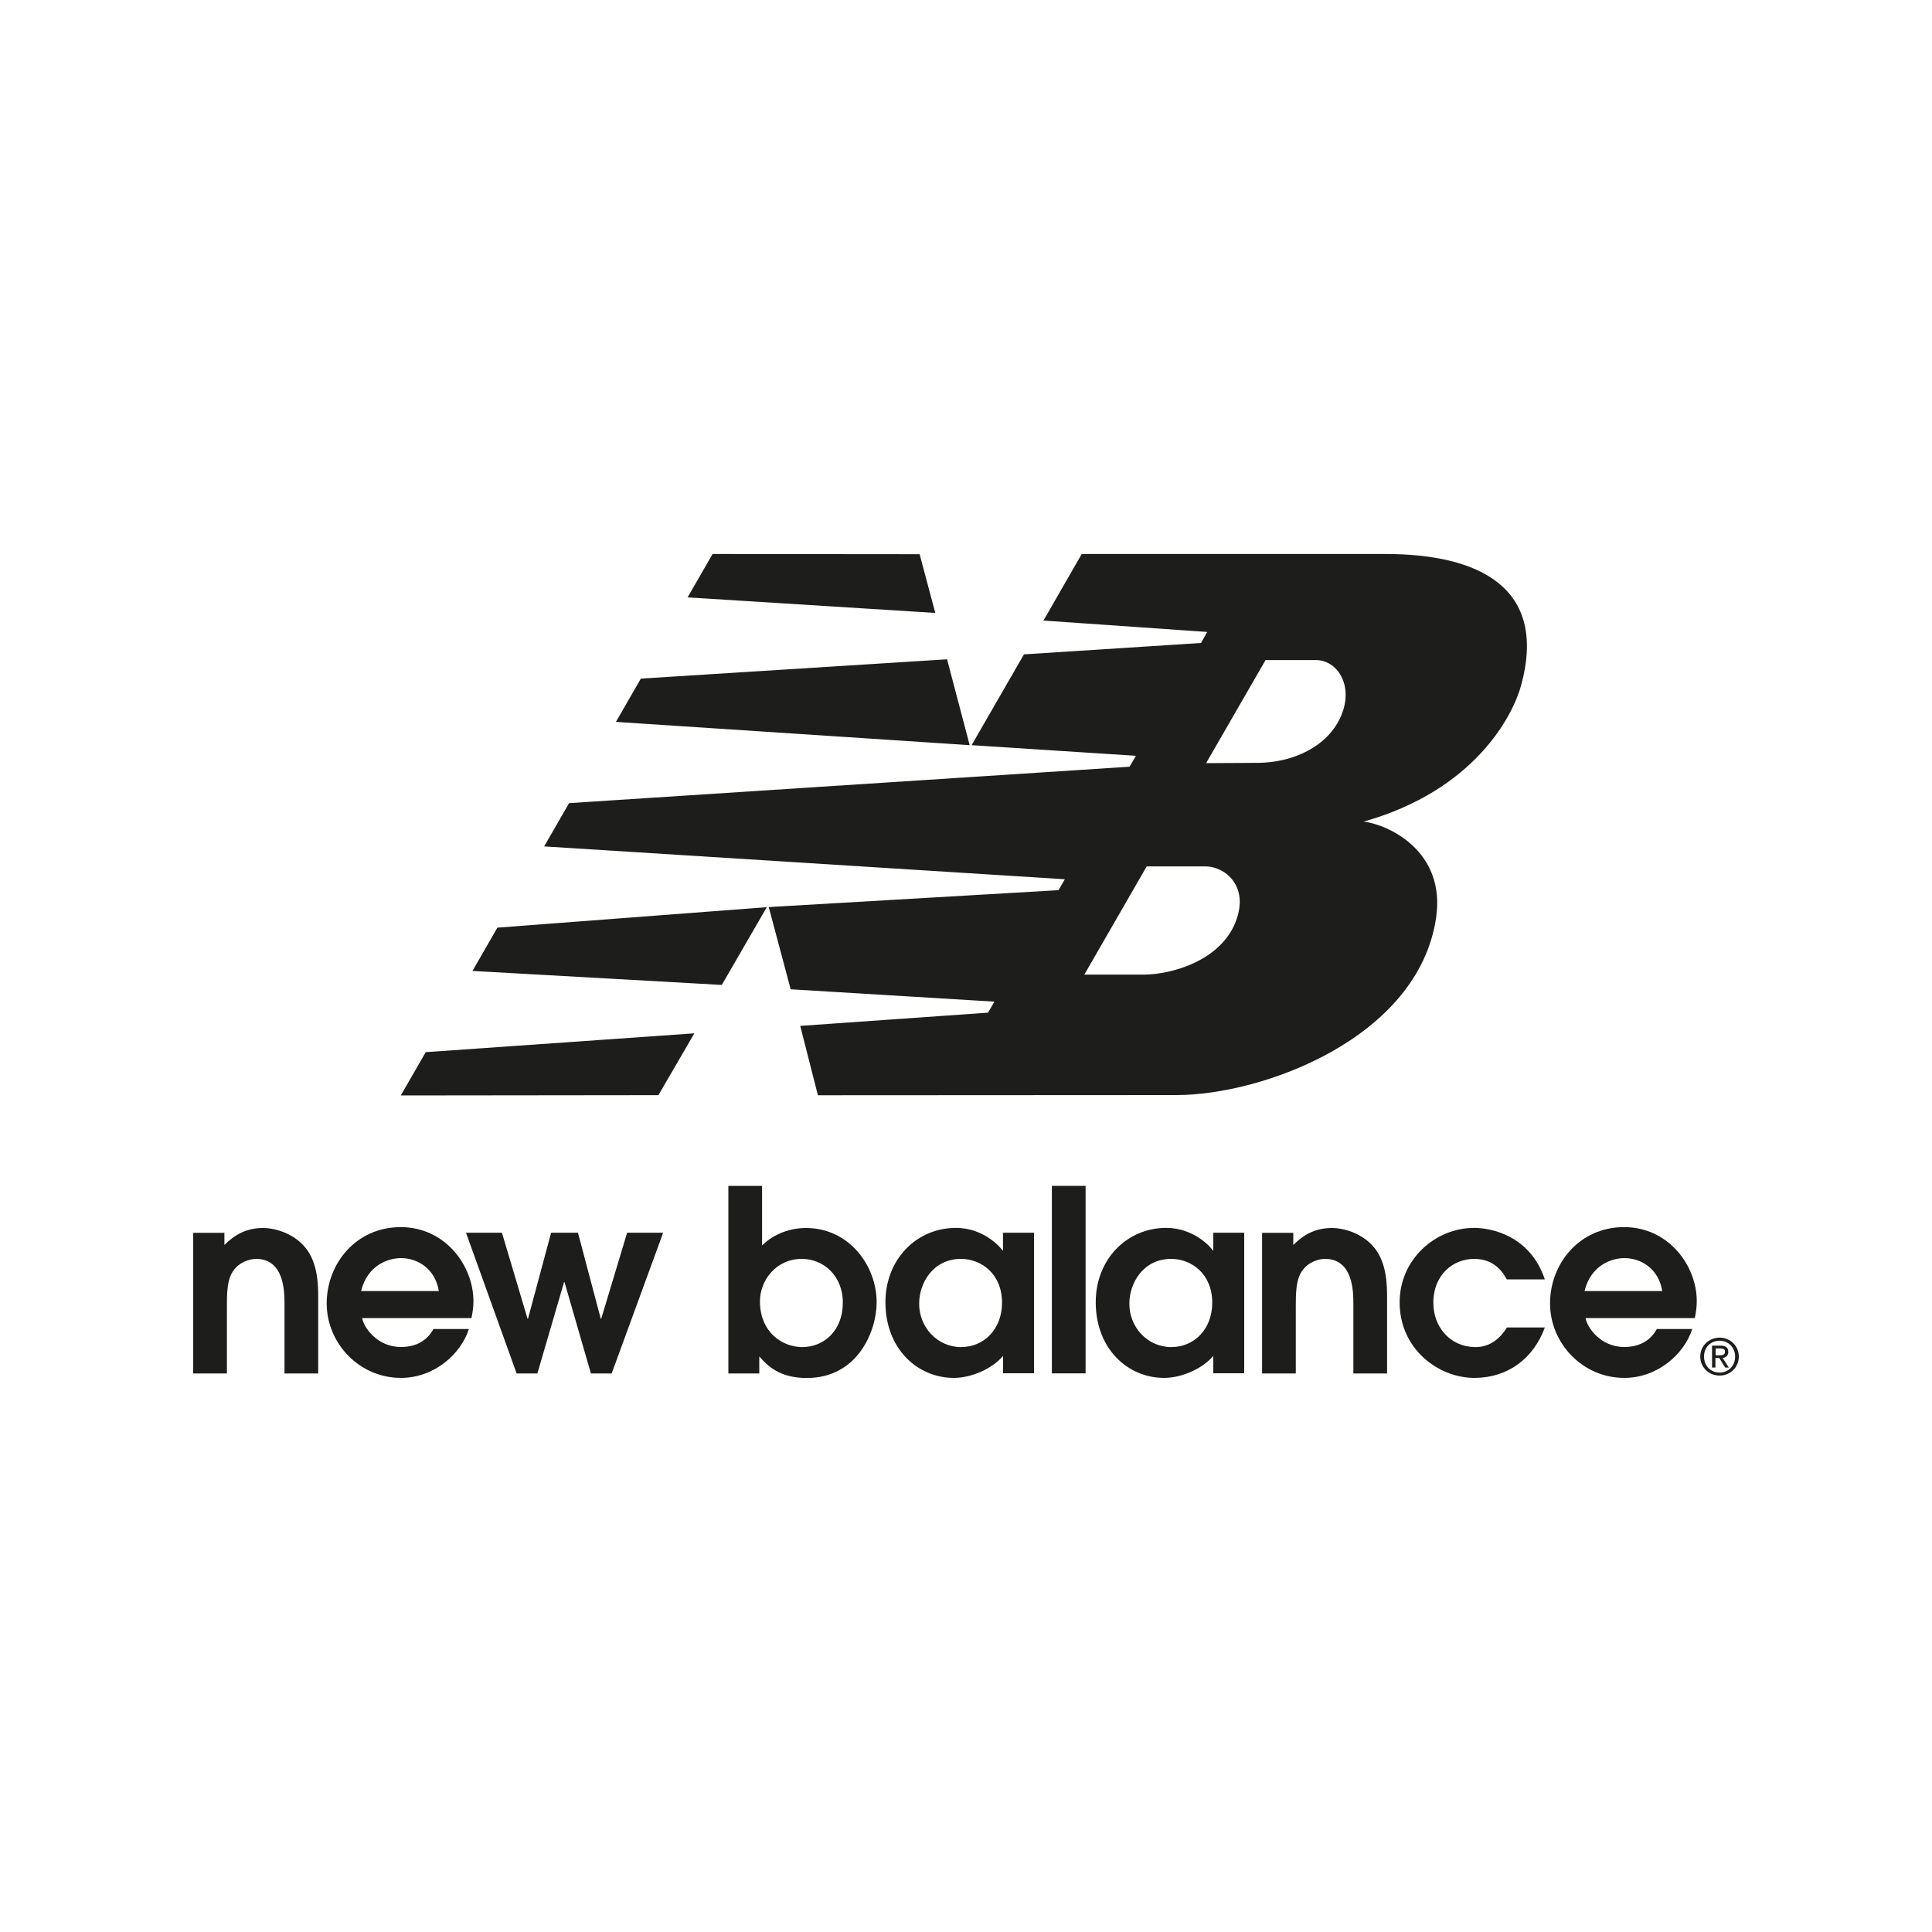
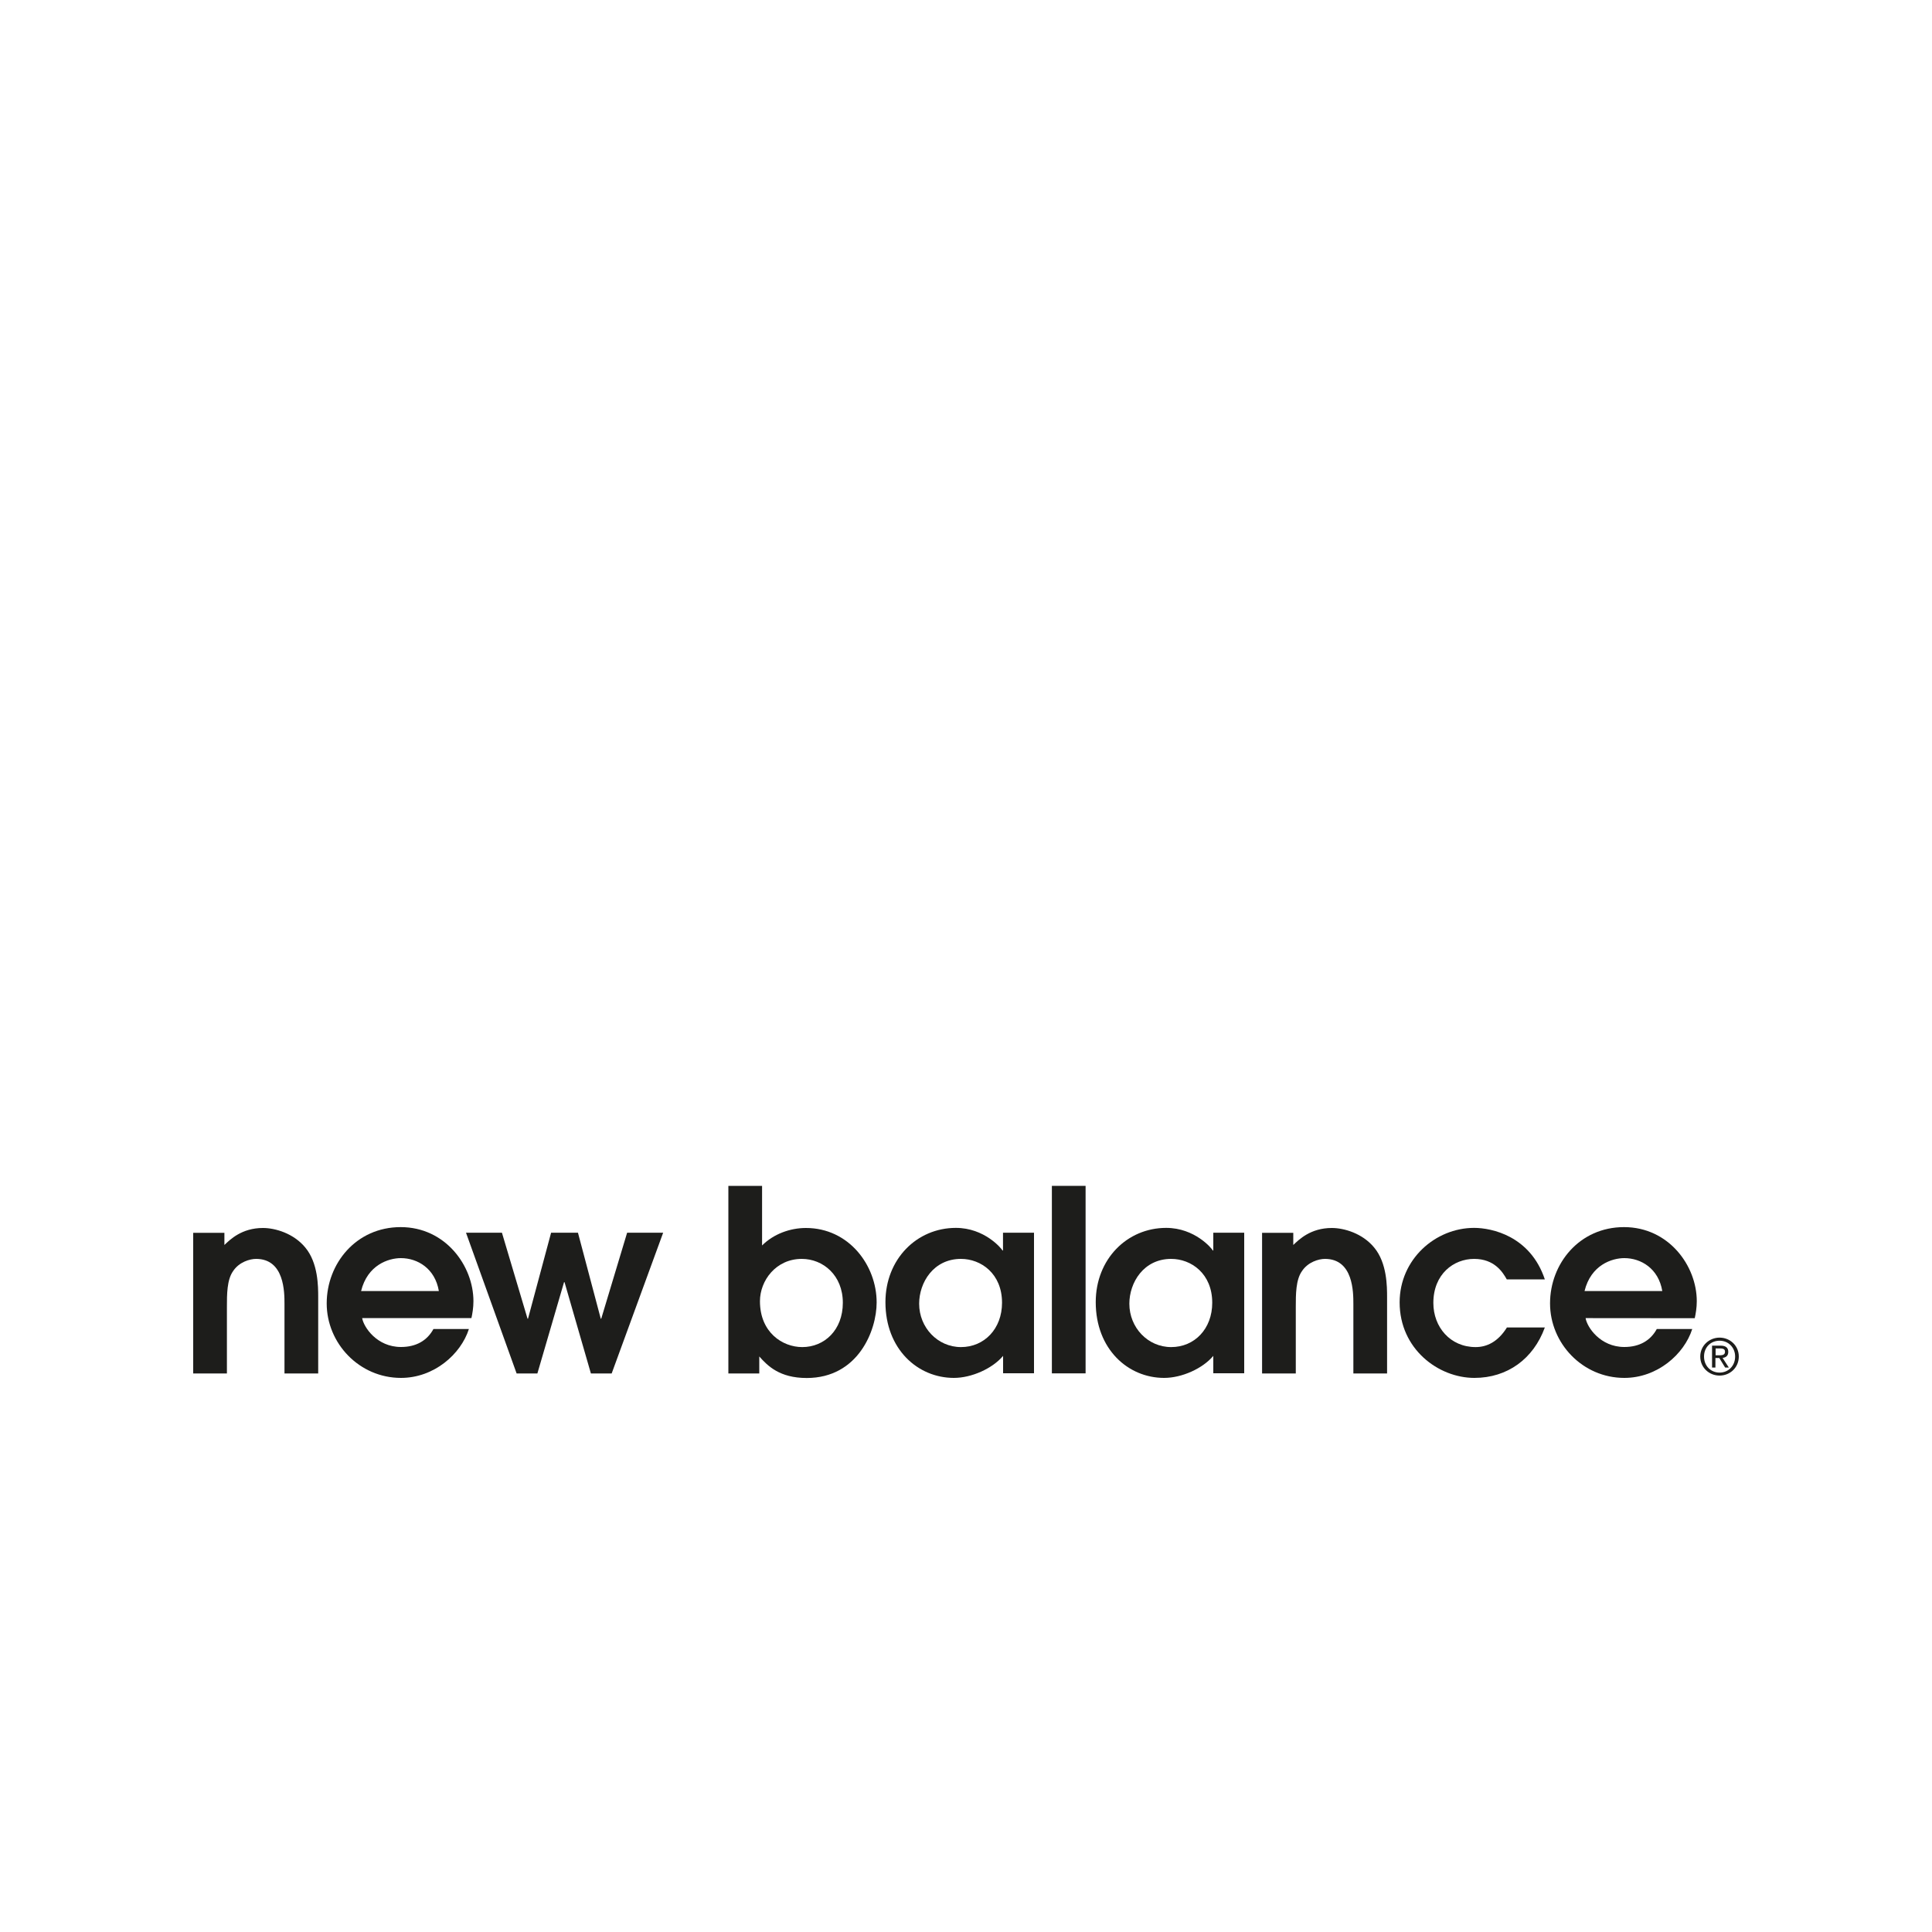
<svg xmlns="http://www.w3.org/2000/svg" id="Ebene_1" viewBox="0 0 200 200">
  <path d="M20,142.18h3.49v-6.93c0-1.23,0-2.76.63-3.65.63-.97,1.76-1.28,2.39-1.28,2.94,0,2.94,3.46,2.94,4.67v7.19h3.49v-7.87c0-1.13,0-3.57-1.34-5.17-1.21-1.47-3.12-2.02-4.38-2.02-2.21,0-3.41,1.21-3.99,1.76v-1.26h-3.23v14.56" style="fill:#1d1d1b;" />
  <path d="M37.38,133.65c.66-2.7,2.83-3.41,4.12-3.41,1.73,0,3.54,1.08,3.93,3.41h-8.05M48.8,136.46c.1-.47.21-1.07.21-1.76,0-3.67-2.91-7.67-7.53-7.67s-7.66,3.78-7.66,7.9,3.36,7.71,7.69,7.71c3.41,0,6.19-2.44,7.03-5.06h-3.67c-.66,1.21-1.81,1.86-3.36,1.86-2.49,0-3.86-2.05-4.02-2.99h11.31Z" style="fill:#1d1d1b; fill-rule:evenodd;" />
  <polyline points="53.48 142.18 55.63 142.18 58.39 132.73 58.44 132.73 61.17 142.18 63.32 142.18 68.65 127.61 64.92 127.61 62.24 136.51 62.19 136.51 59.83 127.61 57.05 127.61 54.66 136.51 54.61 136.51 51.96 127.61 48.24 127.61 53.48 142.18" style="fill:#1d1d1b;" />
  <path d="M78.67,134.7c0-2.13,1.65-4.38,4.33-4.38,2.21,0,4.25,1.7,4.25,4.54s-1.92,4.59-4.2,4.59c-2.05,0-4.38-1.52-4.38-4.75M75.4,142.18h3.2v-1.76c.86.97,2.1,2.23,4.91,2.23,5.32,0,7.24-4.91,7.24-7.82,0-3.85-2.88-7.71-7.32-7.71-1.63,0-3.34.61-4.54,1.81v-6.17h-3.49v19.41Z" style="fill:#1d1d1b; fill-rule:evenodd;" />
  <path d="M103.73,134.86c0,2.7-1.84,4.59-4.25,4.59s-4.33-2.02-4.33-4.49c0-2.18,1.47-4.64,4.33-4.64,2.07,0,4.25,1.52,4.25,4.54M107.03,127.61h-3.2v1.84h-.05c-.11-.21-1.86-2.34-4.83-2.34-4.04,0-7.29,3.23-7.29,7.69,0,4.85,3.33,7.84,7.09,7.84,1.83,0,3.99-.97,5.09-2.28v1.8h3.2v-14.56Z" style="fill:#1d1d1b; fill-rule:evenodd;" />
  <rect x="108.89" y="122.76" width="3.49" height="19.41" style="fill:#1d1d1b;" />
  <path d="M125.49,134.86c0,2.7-1.83,4.59-4.25,4.59s-4.33-2.02-4.33-4.49c0-2.18,1.47-4.64,4.33-4.64,2.07,0,4.25,1.52,4.25,4.54M128.8,127.61h-3.2v1.84h-.05c-.1-.21-1.86-2.34-4.83-2.34-4.04,0-7.29,3.23-7.29,7.69,0,4.85,3.33,7.84,7.08,7.84,1.84,0,3.99-.97,5.09-2.28v1.8h3.2v-14.56Z" style="fill:#1d1d1b; fill-rule:evenodd;" />
  <path d="M130.65,142.18h3.49v-6.93c0-1.23,0-2.76.63-3.65.63-.97,1.76-1.28,2.39-1.28,2.94,0,2.94,3.46,2.94,4.67v7.19h3.49v-7.87c0-1.13,0-3.57-1.34-5.17-1.21-1.47-3.12-2.02-4.38-2.02-2.21,0-3.41,1.21-3.99,1.76v-1.26h-3.23v14.56" style="fill:#1d1d1b;" />
  <path d="M155.99,137.43c-.92,1.47-2.07,2.02-3.23,2.02-2.63,0-4.38-2.07-4.38-4.57,0-2.99,2.1-4.56,4.22-4.56s2.97,1.39,3.38,2.12h3.94c-1.5-4.49-5.49-5.33-7.32-5.33-4.02,0-7.71,3.26-7.71,7.71,0,4.83,4.01,7.82,7.74,7.82,3.41,0,6.11-1.97,7.29-5.22h-3.94" style="fill:#1d1d1b;" />
-   <path d="M164.03,133.65c.66-2.7,2.83-3.41,4.12-3.41,1.73,0,3.54,1.08,3.93,3.41h-8.05M175.44,136.46c.1-.47.21-1.07.21-1.76,0-3.67-2.91-7.67-7.53-7.67s-7.66,3.78-7.66,7.9,3.36,7.71,7.69,7.71c3.41,0,6.19-2.44,7.03-5.06h-3.67c-.66,1.21-1.81,1.86-3.36,1.86-2.49,0-3.86-2.05-4.01-2.99h11.31Z" style="fill:#1d1d1b; fill-rule:evenodd;" />
-   <path d="M100.58,77.14l5.42-9.4,18.33-1.18.64-1.14-16.95-1.18,3.96-6.89h31.44c9.67,0,16.82,3.46,14.04,13.62-.84,3.08-4.77,10.83-16.29,14.08,2.45.29,8.54,2.99,7.49,9.99-1.86,12.41-17.93,18.32-26.87,18.32l-37.12.02-1.83-7.18,19.44-1.37.66-1.14-21.09-1.28-2.27-8.51,30-1.75.65-1.13-53.9-3.4,2.58-4.48,58.02-3.77.66-1.13-17.01-1.1M124.86,79l5.36-.03c3.57-.02,7.29-1.65,8.65-4.96,1.26-3.07-.43-5.69-2.67-5.68h-5.19s-6.16,10.68-6.16,10.68ZM118.7,89.7l-6.45,11.19h6.15c2.85,0,7.95-1.42,9.52-5.48,1.46-3.77-1.22-5.72-3.09-5.72h-6.13ZM71.88,106.97l-3.72,6.4-26.67.03,2.58-4.48,27.81-1.95ZM73.76,57.35l21.44.02,1.62,6.08-25.64-1.61,2.58-4.48ZM98.04,68.25l2.34,8.89-36.62-2.41,2.58-4.48,31.7-2ZM79.38,93.91l-4.66,8.05-25.81-1.45,2.58-4.48,27.89-2.12Z" style="fill:#1d1d1b; fill-rule:evenodd;" />
+   <path d="M164.03,133.65c.66-2.7,2.83-3.41,4.12-3.41,1.73,0,3.54,1.08,3.93,3.41h-8.05M175.44,136.46c.1-.47.21-1.07.21-1.76,0-3.67-2.91-7.67-7.53-7.67s-7.66,3.78-7.66,7.9,3.36,7.71,7.69,7.71c3.41,0,6.19-2.44,7.03-5.06h-3.67c-.66,1.21-1.81,1.86-3.36,1.86-2.49,0-3.86-2.05-4.01-2.99Z" style="fill:#1d1d1b; fill-rule:evenodd;" />
  <path d="M179.62,140.43c0,.96-.7,1.66-1.61,1.66s-1.61-.69-1.61-1.66.7-1.64,1.61-1.64,1.61.7,1.61,1.64M176.01,140.43c0,1.14.92,1.97,2,1.97s1.99-.83,1.99-1.97-.92-1.96-1.99-1.96-2,.83-2,1.96ZM177.59,139.59h.47c.4,0,.51.12.51.34,0,.25-.14.37-.56.37h-.41v-.71ZM177.59,140.58h.39l.61.99h.38l-.65-1c.34-.04.59-.22.59-.62,0-.44-.26-.65-.81-.65h-.87v2.27h.35v-.99Z" style="fill:#1d1d1b; fill-rule:evenodd;" />
</svg>